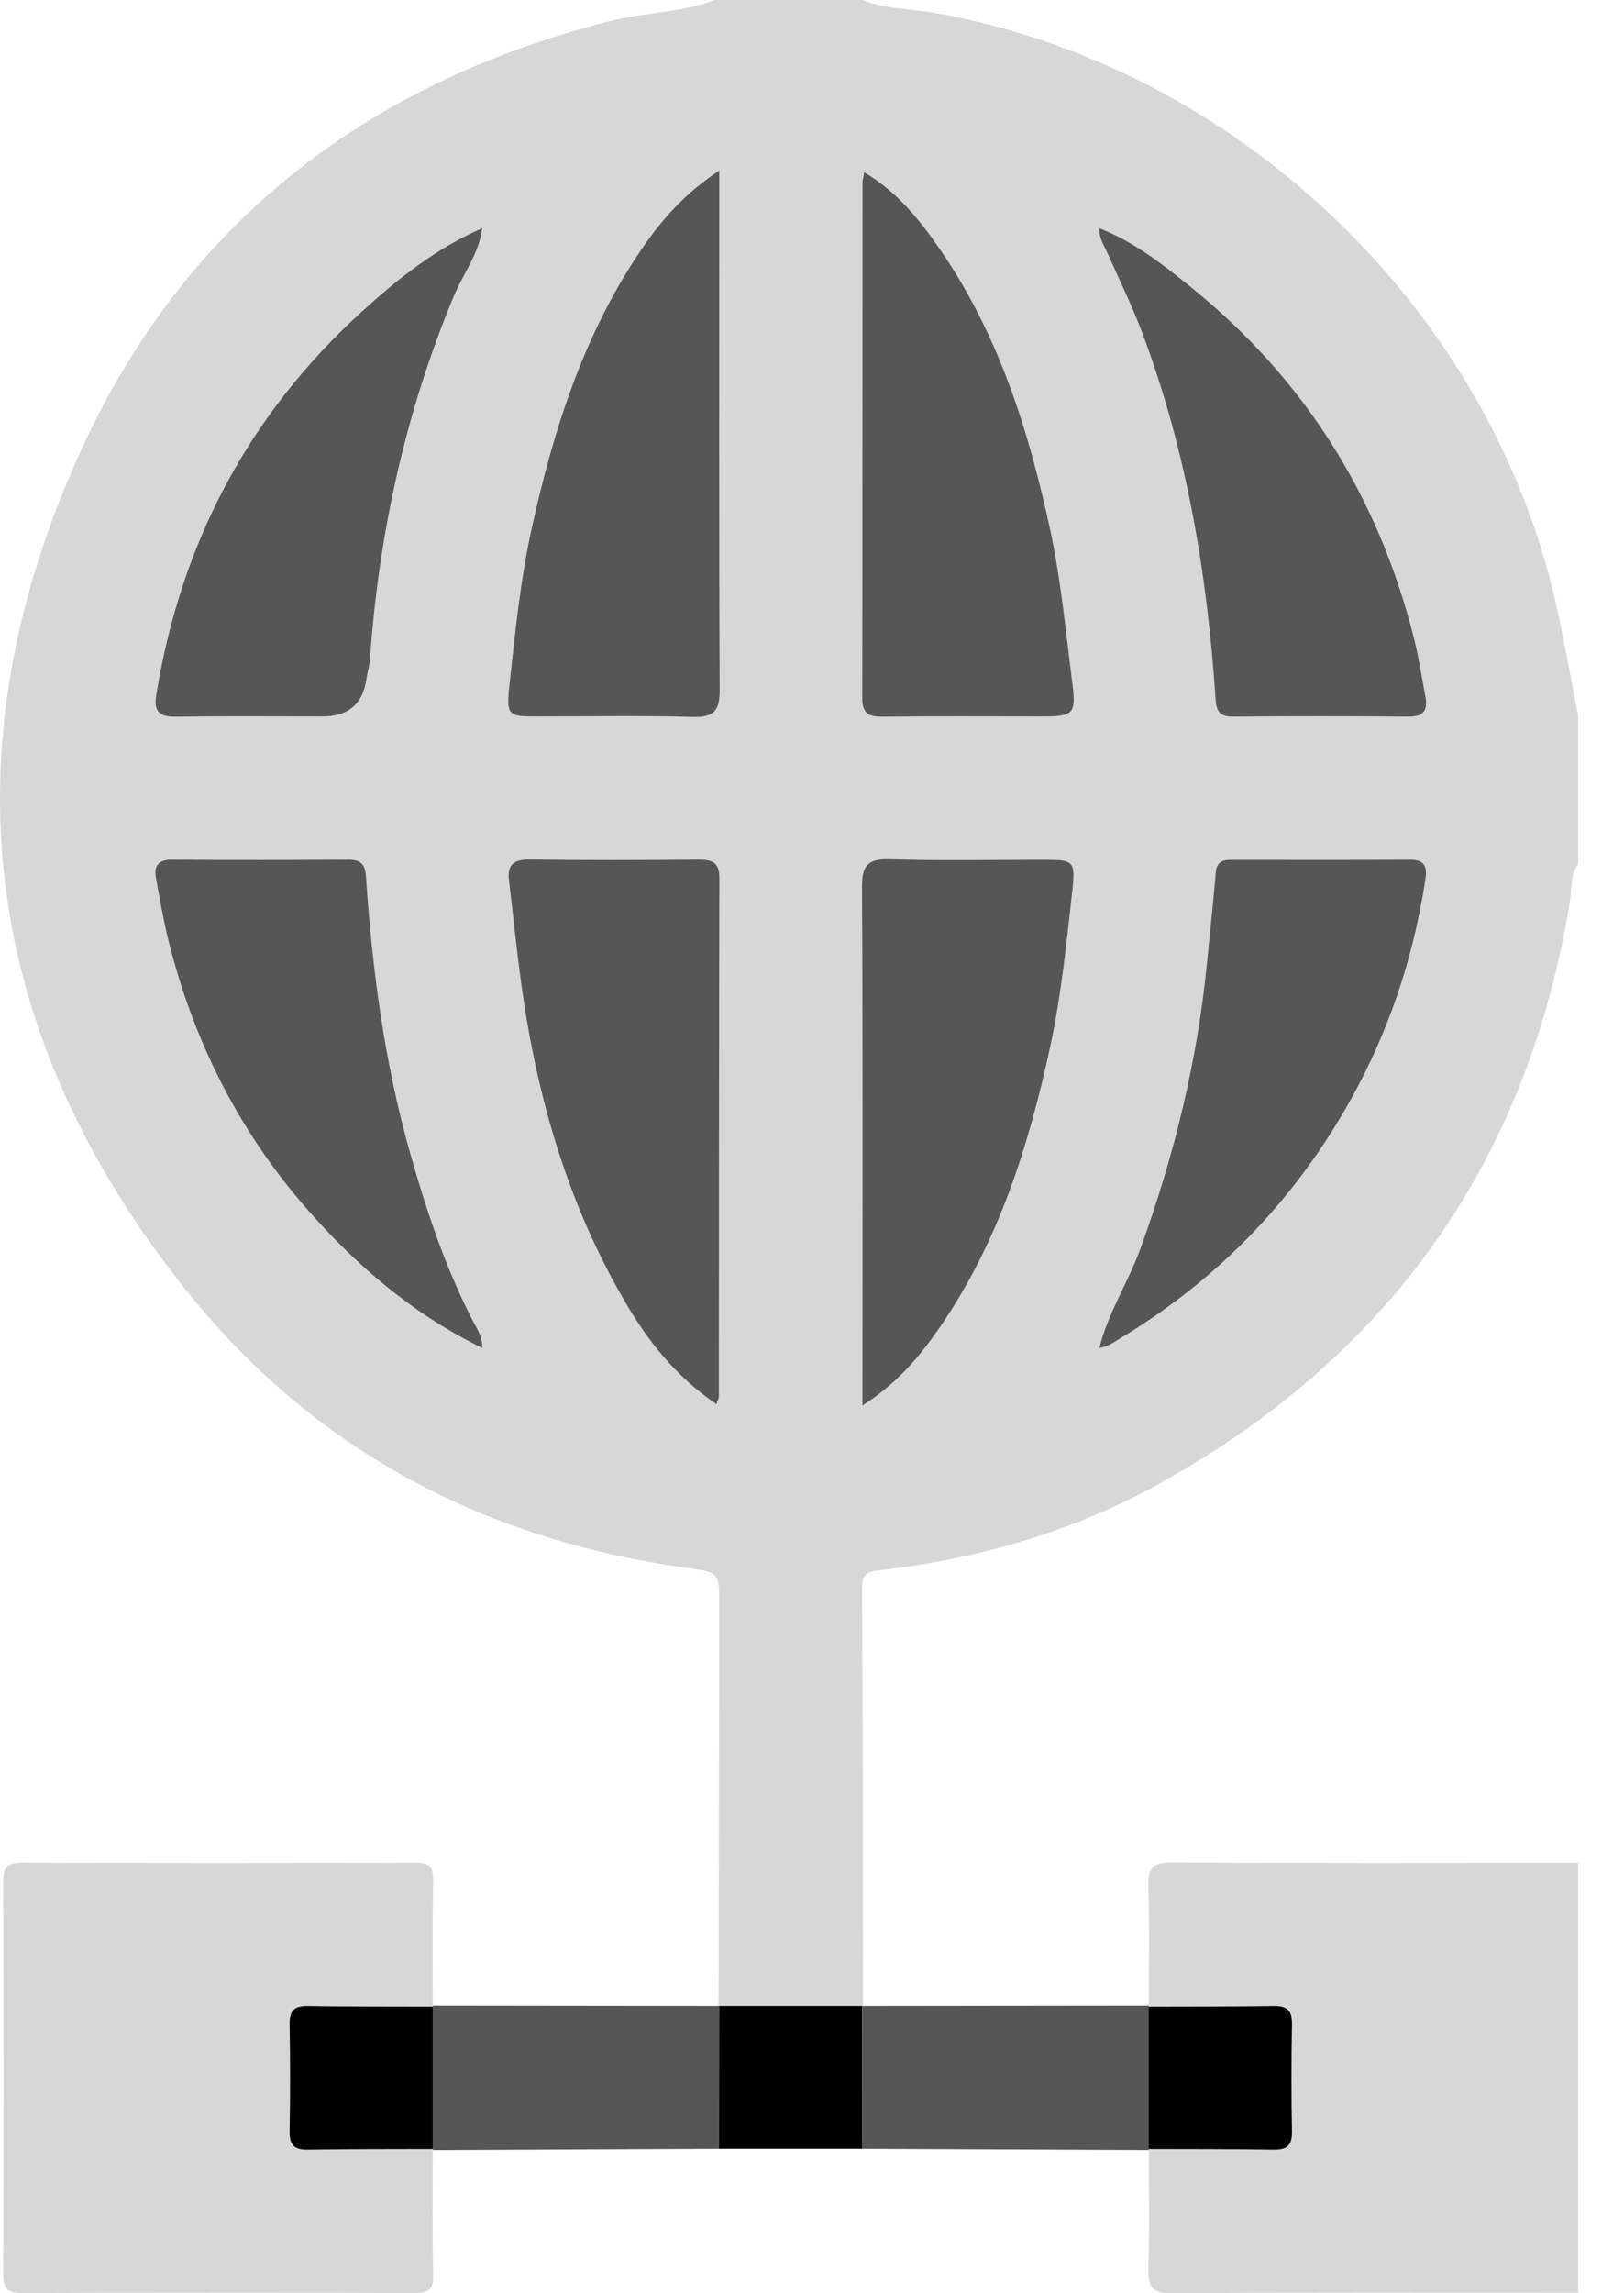
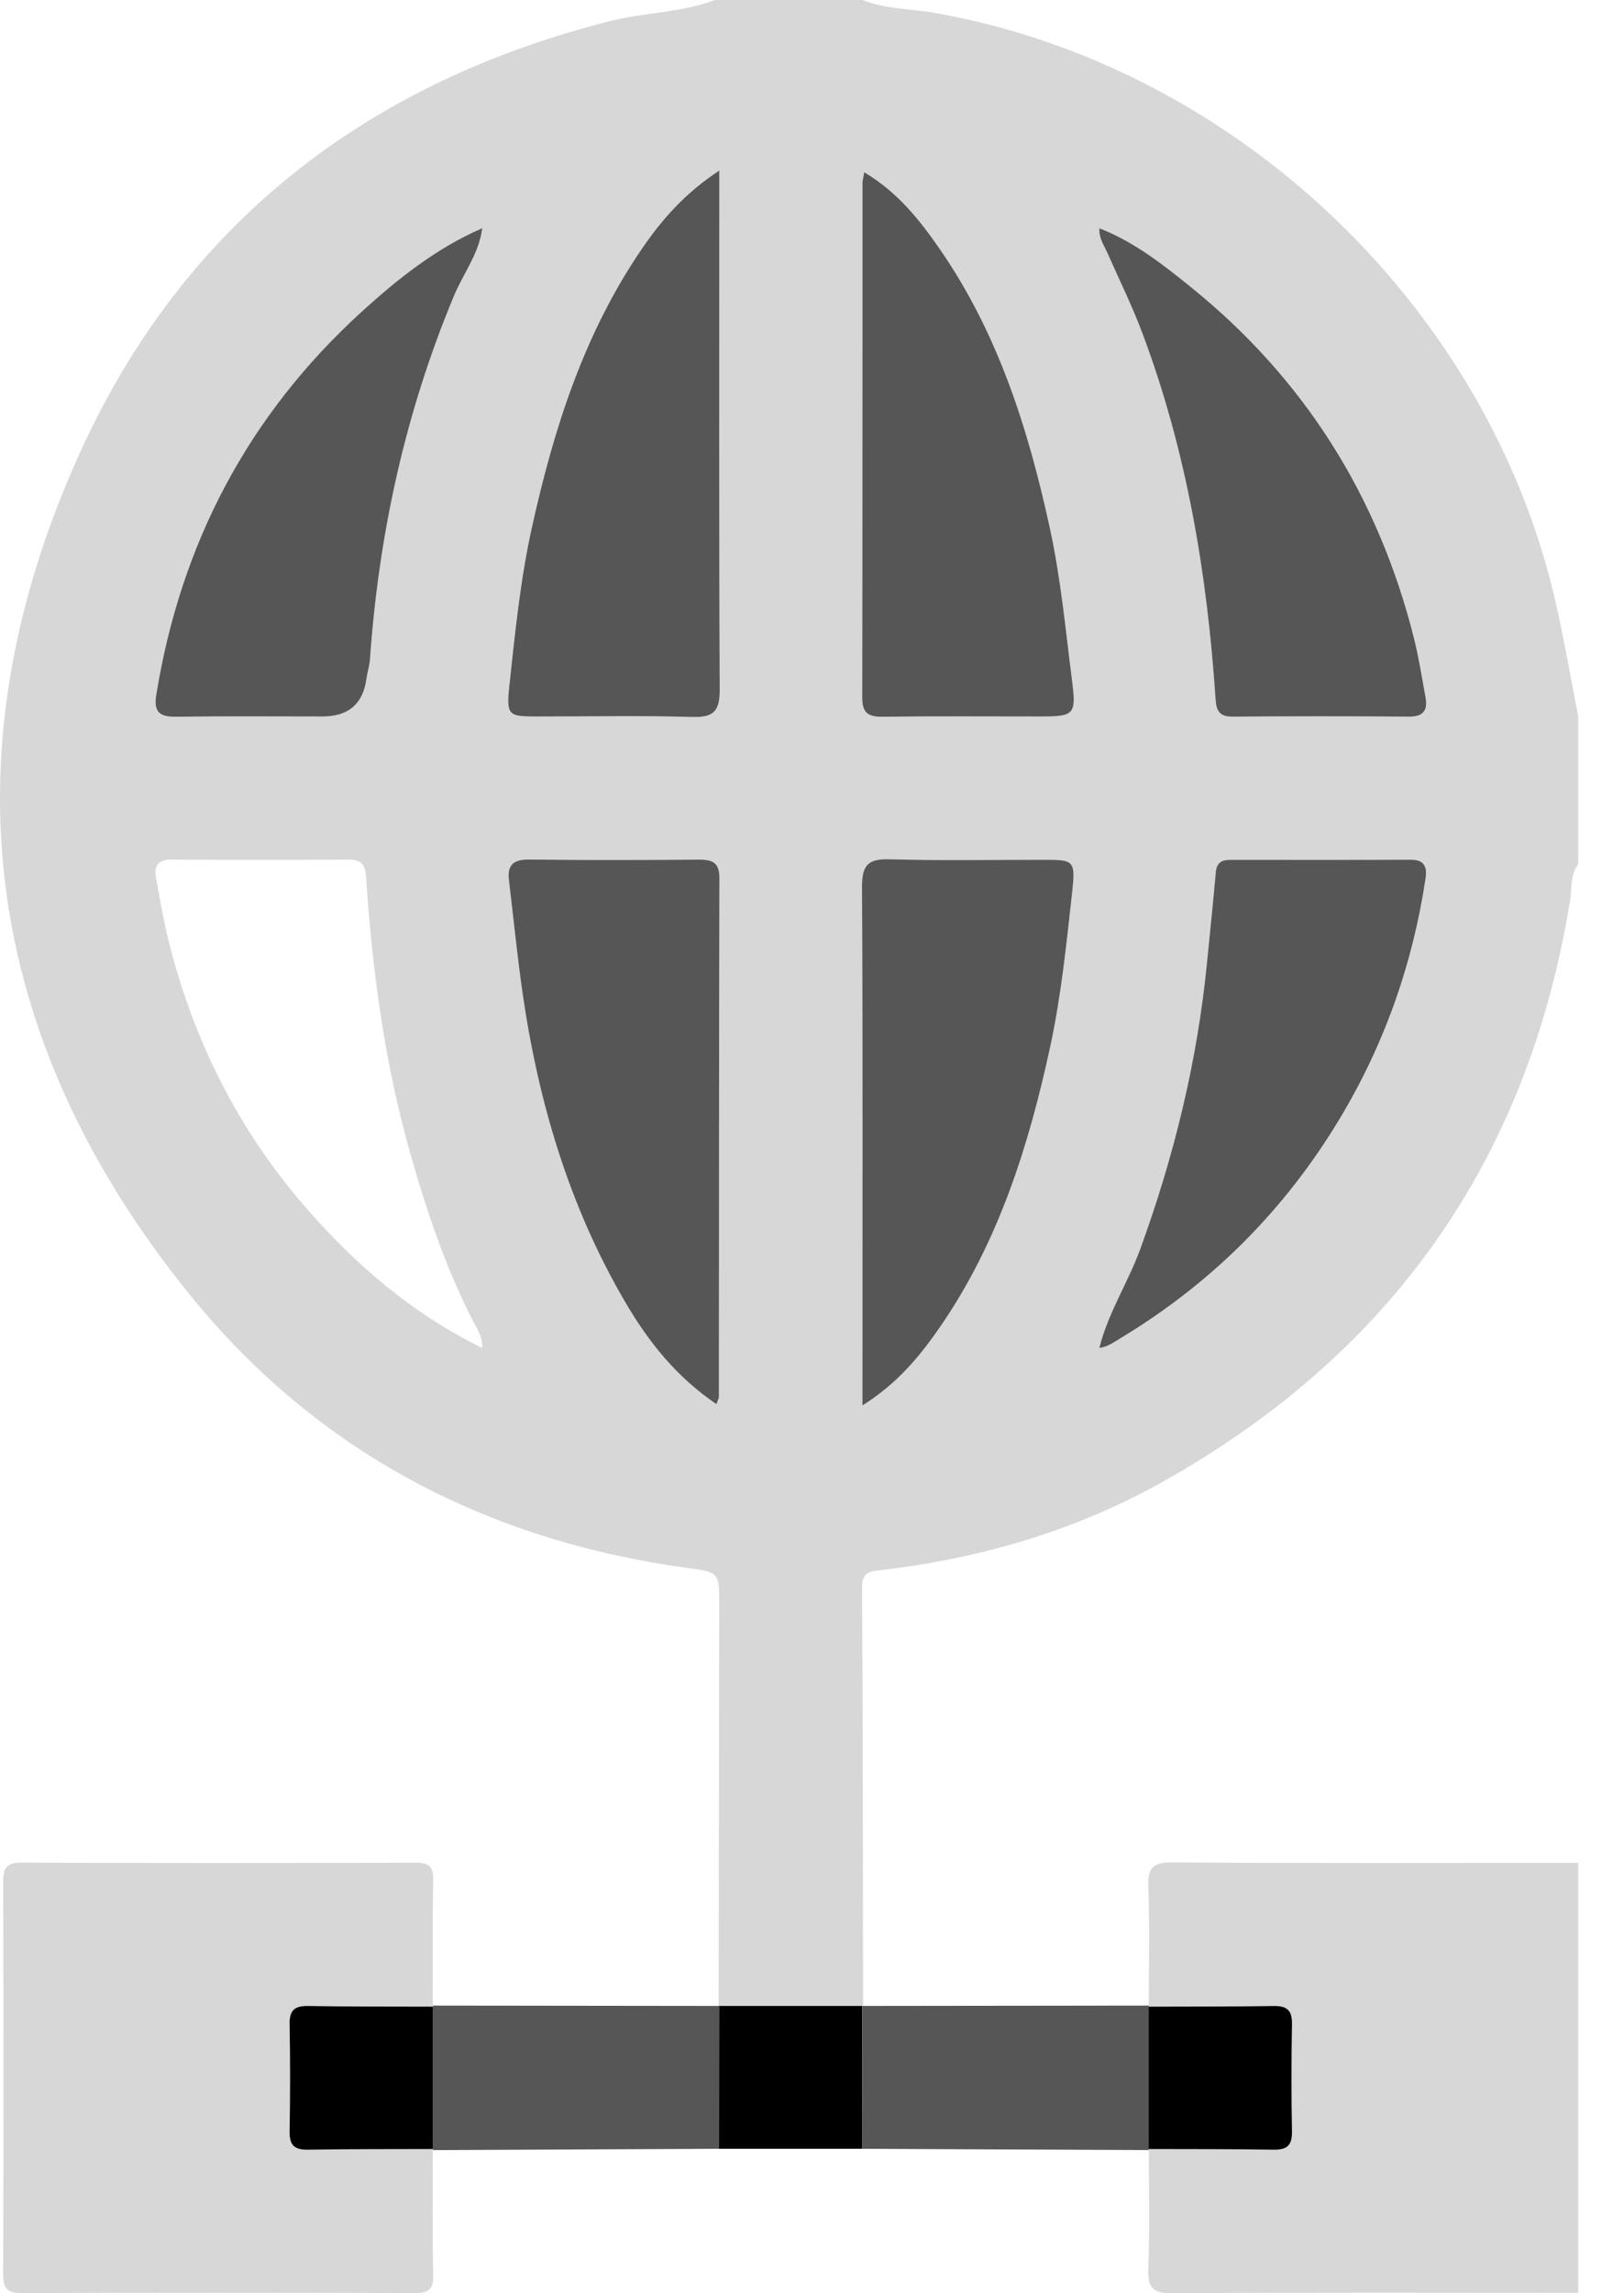
<svg xmlns="http://www.w3.org/2000/svg" width="34" height="48" viewBox="0 0 34 48" fill="none">
  <g clip-path="url(#clip0_933_11634)">
    <path d="M14.965 0H18.056C18.551 0.197 19.085 0.183 19.6 0.275C25.893 1.398 31.197 6.452 32.585 12.678C32.756 13.447 32.891 14.223 33.042 14.997V18.09C32.866 18.313 32.914 18.593 32.872 18.845C31.991 24.273 29.136 28.323 24.355 31.008C22.525 32.036 20.54 32.617 18.456 32.862C18.235 32.888 18.046 32.889 18.048 33.223C18.066 36.144 18.065 39.065 18.069 41.986C17.061 41.986 16.052 41.986 15.045 41.986C15.049 39.191 15.054 36.397 15.058 33.603C15.059 32.903 15.058 32.91 14.385 32.818C10.186 32.242 6.637 30.388 3.975 27.102C-0.385 21.717 -1.178 15.723 1.693 9.433C3.867 4.672 7.693 1.721 12.786 0.438C13.507 0.257 14.263 0.268 14.964 0H14.965ZM10.093 4.78C9.137 5.193 8.33 5.836 7.574 6.524C5.198 8.687 3.78 11.382 3.271 14.556C3.22 14.881 3.327 15.007 3.665 15.003C4.693 14.989 5.722 14.998 6.751 14.998C7.294 14.998 7.602 14.736 7.673 14.212C7.692 14.074 7.737 13.938 7.746 13.799C7.931 11.171 8.488 8.633 9.505 6.195C9.701 5.724 10.032 5.307 10.096 4.782L10.113 4.751C10.106 4.76 10.101 4.77 10.094 4.78H10.093ZM10.093 28.213C10.103 28.218 10.114 28.223 10.124 28.228C10.114 28.222 10.104 28.217 10.094 28.211C10.111 27.977 9.976 27.794 9.878 27.601C9.316 26.497 8.927 25.328 8.589 24.141C8.052 22.245 7.792 20.303 7.663 18.342C7.645 18.077 7.545 17.991 7.293 17.992C6.06 17.999 4.826 18 3.593 17.992C3.317 17.99 3.22 18.118 3.265 18.367C3.345 18.811 3.421 19.257 3.53 19.694C4.048 21.772 4.986 23.645 6.389 25.261C7.437 26.469 8.64 27.503 10.093 28.211V28.213ZM23.021 28.214C23.197 28.192 23.334 28.087 23.481 27.999C25.381 26.849 26.907 25.32 28.05 23.418C28.983 21.866 29.577 20.185 29.847 18.392C29.882 18.163 29.839 17.994 29.544 17.996C28.282 18.001 27.018 18 25.756 17.998C25.573 17.998 25.472 18.063 25.455 18.265C25.401 18.9 25.333 19.532 25.27 20.167C25.067 22.222 24.581 24.21 23.873 26.148C23.616 26.849 23.199 27.482 23.019 28.212C23.013 28.222 23.008 28.233 23.003 28.244C23.009 28.235 23.015 28.224 23.022 28.215L23.021 28.214ZM23.021 4.779C23.01 4.774 22.999 4.768 22.989 4.764C22.999 4.769 23.008 4.775 23.019 4.781C23.004 4.98 23.116 5.137 23.192 5.307C23.438 5.862 23.707 6.409 23.92 6.977C24.847 9.445 25.276 12.016 25.451 14.635C25.468 14.887 25.54 15.001 25.805 15C27.036 14.992 28.268 14.991 29.499 15C29.798 15.002 29.897 14.87 29.848 14.599C29.774 14.187 29.709 13.771 29.607 13.365C28.862 10.397 27.315 7.932 24.935 6.009C24.346 5.532 23.742 5.06 23.022 4.779H23.021ZM15.058 3.568C14.342 4.04 13.863 4.585 13.447 5.19C12.225 6.969 11.586 8.981 11.129 11.063C10.891 12.143 10.781 13.241 10.664 14.337C10.596 14.97 10.635 14.996 11.221 14.996C12.312 14.997 13.404 14.974 14.494 15.006C14.953 15.02 15.068 14.871 15.066 14.426C15.049 10.977 15.057 7.53 15.057 4.082C15.057 3.945 15.057 3.807 15.057 3.567L15.058 3.568ZM15 29.391C15.034 29.294 15.052 29.266 15.052 29.237C15.055 25.618 15.053 21.999 15.063 18.379C15.063 18.054 14.919 17.99 14.636 17.992C13.451 18.001 12.266 18.005 11.082 17.99C10.756 17.986 10.617 18.096 10.656 18.422C10.749 19.193 10.824 19.966 10.934 20.734C11.261 23.037 11.91 25.237 13.091 27.254C13.572 28.077 14.158 28.818 15 29.39V29.391ZM18.093 3.606C18.075 3.72 18.058 3.777 18.058 3.834C18.056 7.422 18.059 11.01 18.051 14.598C18.051 14.907 18.162 15.005 18.462 15.002C19.569 14.989 20.676 14.997 21.782 14.997C22.49 14.997 22.536 14.957 22.446 14.259C22.309 13.196 22.212 12.127 21.985 11.078C21.534 8.995 20.899 6.979 19.67 5.205C19.249 4.598 18.787 4.016 18.093 3.606ZM18.056 29.418C18.795 28.954 19.266 28.376 19.689 27.762C20.902 25.997 21.534 23.997 21.983 21.93C22.217 20.851 22.329 19.751 22.449 18.655C22.519 18.023 22.478 17.997 21.893 17.996C20.802 17.995 19.71 18.017 18.62 17.985C18.162 17.972 18.044 18.119 18.047 18.566C18.064 22.014 18.057 25.461 18.057 28.909V29.418H18.056Z" fill="#D7D7D7" />
    <path d="M24.051 41.979C24.051 41.154 24.072 40.329 24.041 39.505C24.026 39.103 24.125 38.978 24.549 38.981C27.38 39.002 30.21 38.991 33.042 38.991V47.99C30.211 47.99 27.38 47.979 24.55 48C24.126 48.003 24.026 47.879 24.041 47.477C24.072 46.652 24.052 45.827 24.052 45.002L24.049 44.98C24.922 44.983 25.796 44.98 26.669 44.994C26.951 44.998 27.056 44.9 27.052 44.614C27.038 43.865 27.038 43.115 27.052 42.366C27.056 42.08 26.951 41.982 26.669 41.986C25.796 42.001 24.922 41.997 24.049 42L24.052 41.978L24.051 41.979Z" fill="#D7D7D7" />
    <path d="M15.059 3.568C15.059 3.808 15.059 3.945 15.059 4.083C15.059 7.531 15.051 10.979 15.068 14.427C15.07 14.873 14.954 15.021 14.496 15.007C13.405 14.975 12.313 14.998 11.222 14.997C10.637 14.997 10.597 14.971 10.665 14.338C10.783 13.242 10.893 12.143 11.13 11.064C11.589 8.982 12.227 6.97 13.449 5.191C13.864 4.586 14.343 4.041 15.059 3.569L15.059 3.568Z" fill="#565656" />
    <path d="M14.999 29.39C14.157 28.819 13.571 28.078 13.09 27.255C11.909 25.238 11.261 23.037 10.933 20.735C10.824 19.966 10.748 19.194 10.655 18.423C10.616 18.097 10.755 17.987 11.081 17.991C12.266 18.005 13.45 18.002 14.635 17.993C14.918 17.991 15.062 18.055 15.062 18.38C15.052 21.999 15.054 25.618 15.051 29.238C15.051 29.267 15.032 29.295 14.999 29.392V29.39Z" fill="#565656" />
    <path d="M18.093 3.606C18.787 4.016 19.249 4.598 19.67 5.205C20.899 6.979 21.534 8.995 21.985 11.078C22.212 12.127 22.31 13.196 22.446 14.259C22.536 14.957 22.489 14.997 21.782 14.997C20.675 14.997 19.568 14.989 18.462 15.002C18.162 15.005 18.05 14.906 18.051 14.598C18.058 11.011 18.055 7.422 18.057 3.834C18.057 3.777 18.075 3.72 18.093 3.606Z" fill="#565656" />
    <path d="M18.056 29.418V28.909C18.056 25.461 18.064 22.014 18.047 18.566C18.045 18.12 18.162 17.972 18.619 17.985C19.709 18.017 20.801 17.995 21.892 17.996C22.478 17.996 22.519 18.023 22.449 18.655C22.328 19.751 22.217 20.851 21.983 21.93C21.534 23.997 20.903 25.997 19.689 27.762C19.267 28.376 18.795 28.954 18.055 29.418H18.056Z" fill="#565656" />
    <path d="M23.02 4.779C23.741 5.06 24.344 5.533 24.933 6.009C27.314 7.932 28.86 10.397 29.605 13.365C29.706 13.771 29.771 14.187 29.846 14.6C29.895 14.87 29.797 15.002 29.498 15C28.267 14.99 27.035 14.991 25.803 15C25.538 15.002 25.466 14.888 25.449 14.635C25.274 12.016 24.845 9.445 23.918 6.977C23.705 6.409 23.436 5.862 23.19 5.307C23.115 5.137 23.002 4.981 23.017 4.781L23.019 4.779H23.02Z" fill="#565656" />
    <path d="M23.017 28.211C23.197 27.481 23.615 26.849 23.871 26.147C24.578 24.209 25.065 22.221 25.268 20.166C25.331 19.532 25.398 18.899 25.453 18.265C25.469 18.062 25.571 17.997 25.754 17.997C27.016 17.998 28.279 18 29.541 17.995C29.836 17.994 29.88 18.162 29.845 18.392C29.575 20.185 28.981 21.865 28.048 23.417C26.904 25.32 25.38 26.848 23.479 27.998C23.332 28.087 23.195 28.191 23.018 28.213L23.016 28.21L23.017 28.211Z" fill="#565656" />
-     <path d="M10.093 28.213C8.64 27.504 7.437 26.471 6.389 25.263C4.986 23.646 4.048 21.774 3.529 19.696C3.42 19.259 3.345 18.812 3.264 18.369C3.219 18.12 3.317 17.993 3.592 17.994C4.825 18.001 6.059 18 7.292 17.994C7.545 17.993 7.645 18.078 7.663 18.343C7.792 20.305 8.052 22.246 8.589 24.143C8.926 25.33 9.315 26.499 9.878 27.603C9.975 27.796 10.111 27.978 10.094 28.213H10.093Z" fill="#565656" />
    <path d="M10.095 4.781C10.031 5.307 9.7 5.723 9.504 6.194C8.488 8.631 7.931 11.17 7.746 13.798C7.736 13.937 7.691 14.072 7.672 14.211C7.6 14.735 7.293 14.997 6.75 14.997C5.721 14.997 4.692 14.988 3.664 15.002C3.326 15.006 3.218 14.88 3.27 14.555C3.78 11.381 5.197 8.686 7.574 6.523C8.329 5.835 9.137 5.192 10.092 4.779L10.094 4.781H10.095Z" fill="#565656" />
    <path d="M18.056 44.975C17.056 44.975 16.055 44.975 15.055 44.975C15.055 43.979 15.056 42.983 15.057 41.986C15.057 41.986 15.043 41.985 15.043 41.986C16.051 41.986 17.059 41.986 18.067 41.986H18.053C18.053 42.983 18.054 43.979 18.055 44.975H18.056Z" fill="black" />
    <path d="M10.094 4.78C10.1 4.77 10.106 4.76 10.113 4.751C10.107 4.761 10.101 4.771 10.096 4.782L10.094 4.78Z" fill="#565656" />
    <path d="M23.018 4.782C23.008 4.776 22.999 4.77 22.988 4.765C22.999 4.769 23.01 4.775 23.02 4.78L23.018 4.782Z" fill="#565656" />
    <path d="M10.095 28.212C10.105 28.218 10.114 28.223 10.125 28.229C10.114 28.224 10.104 28.219 10.094 28.214L10.095 28.213V28.212Z" fill="#565656" />
    <path d="M23.019 28.214C23.012 28.223 23.007 28.234 23 28.243C23.006 28.233 23.011 28.223 23.016 28.211L23.019 28.214Z" fill="#565656" />
    <path d="M9.061 45.002C9.061 45.877 9.051 46.751 9.069 47.626C9.074 47.919 8.975 47.996 8.693 47.995C5.946 47.987 3.2 47.985 0.453 47.996C0.134 47.997 0.065 47.885 0.066 47.59C0.076 44.857 0.076 42.125 0.066 39.392C0.066 39.098 0.135 38.985 0.453 38.986C3.2 38.997 5.946 38.996 8.693 38.987C8.975 38.987 9.075 39.062 9.069 39.355C9.051 40.229 9.062 41.104 9.061 41.979L9.064 42.001C8.191 41.998 7.317 42.002 6.444 41.987C6.162 41.983 6.057 42.081 6.061 42.367C6.074 43.116 6.074 43.866 6.061 44.615C6.057 44.901 6.162 44.999 6.444 44.995C7.317 44.98 8.191 44.984 9.064 44.981L9.061 45.003V45.002Z" fill="#D7D7D7" />
    <path d="M15.058 41.987C15.058 42.983 15.057 43.98 15.056 44.976C13.058 44.985 11.06 44.994 9.062 45.003L9.065 44.981C9.065 43.988 9.065 42.995 9.065 42.001L9.062 41.979C11.061 41.982 13.06 41.984 15.059 41.986L15.058 41.987Z" fill="#565656" />
    <path d="M18.057 44.975C18.057 43.979 18.056 42.983 18.055 41.986C20.054 41.984 22.052 41.982 24.05 41.979L24.048 42.001C24.048 42.994 24.048 43.987 24.048 44.981L24.05 45.003C22.052 44.994 20.055 44.984 18.057 44.976V44.975Z" fill="#565656" />
    <path d="M24.047 44.981C24.047 43.988 24.047 42.995 24.047 42.001C24.92 41.998 25.794 42.001 26.667 41.987C26.949 41.983 27.054 42.081 27.049 42.367C27.036 43.116 27.036 43.866 27.049 44.615C27.054 44.901 26.949 44.999 26.667 44.995C25.794 44.98 24.92 44.984 24.047 44.981Z" fill="black" />
    <path d="M9.065 42.001C9.065 42.994 9.065 43.987 9.065 44.981C8.192 44.984 7.318 44.98 6.445 44.995C6.163 44.999 6.058 44.901 6.063 44.615C6.076 43.866 6.076 43.116 6.063 42.367C6.058 42.081 6.163 41.983 6.445 41.987C7.318 42.002 8.192 41.998 9.065 42.001Z" fill="black" />
  </g>
  <defs>
    <clipPath id="clip0_933_11634">
      <rect width="33.042" height="48" fill="white" />
    </clipPath>
  </defs>
</svg>